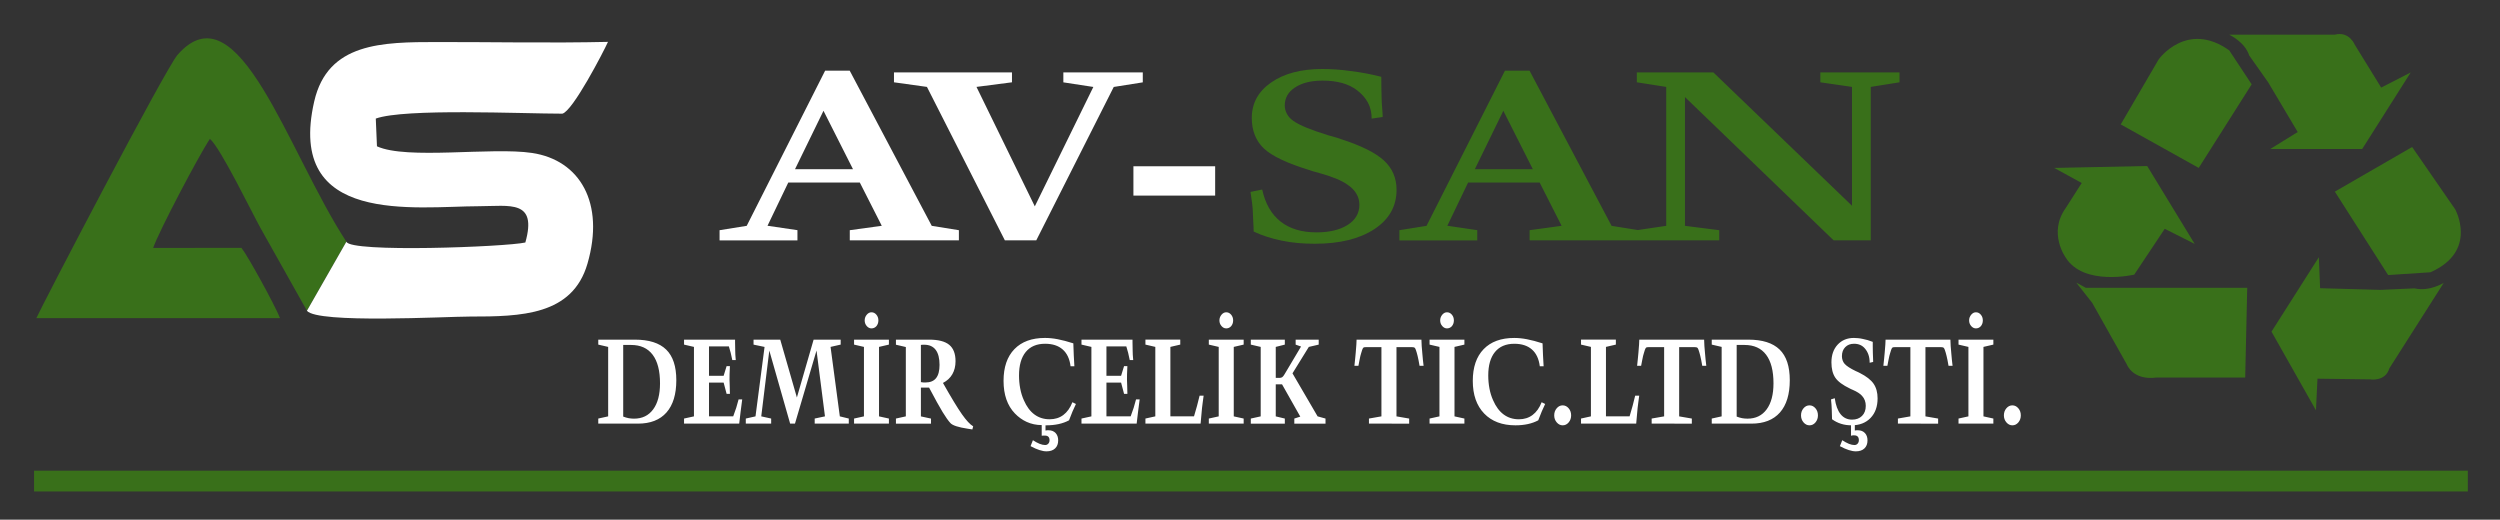
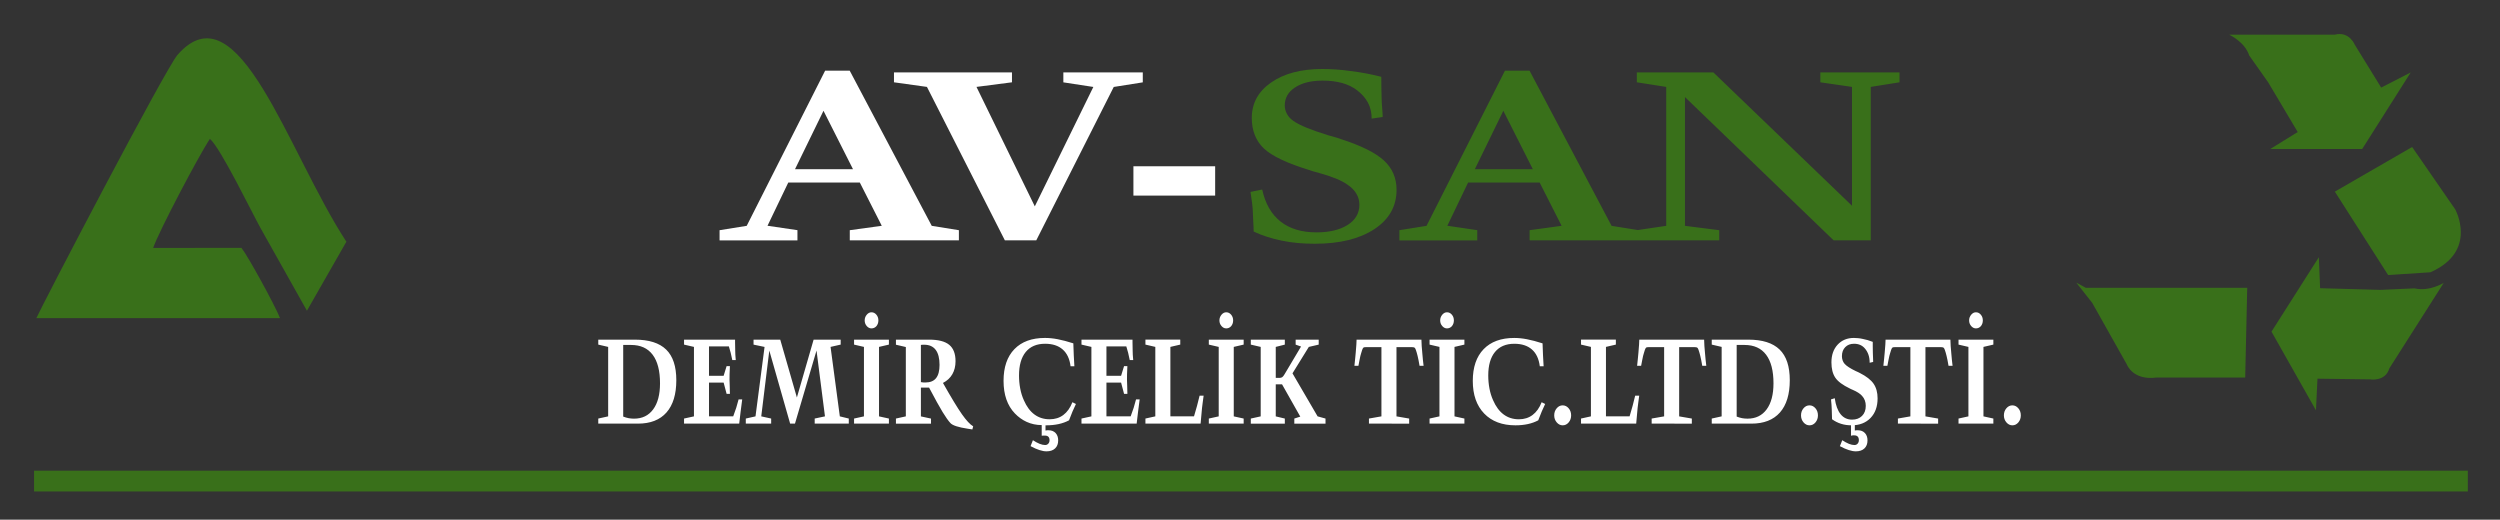
<svg xmlns="http://www.w3.org/2000/svg" version="1.1" id="Layer_1" x="0px" y="0px" viewBox="0 0 227.234 47.234" enable-background="new 0 0 227.234 47.234" xml:space="preserve">
  <rect x="0" y="0" width="227.234" height="47.234" fill="#333333" stroke="none" />
  <rect x="3.097" y="42.781" fill="#39701A" width="221.211" height="1.89" />
  <path fill-rule="evenodd" clip-rule="evenodd" fill="#39701A" d="M13.923,22.535c0.437-1.358,4.226-8.554,5.158-9.911  c0.949,0.779,3.883,6.832,4.614,8.132c0.819,1.456,4.203,7.485,4.203,7.485l3.586-6.272c-5.336-8.149-9.819-23.304-15.348-16.981  C15.043,6.237,3.855,27.679,3.304,28.917h22.147c-0.428-1.113-2.936-5.688-3.507-6.387L13.923,22.535z" />
-   <path fill-rule="evenodd" clip-rule="evenodd" fill="#FFFFFF" d="M27.898,28.247c0.945,1.183,12.648,0.526,14.823,0.526  c4.65,0.002,9.309-0.103,10.675-4.804c1.604-5.521-0.684-9.414-5.033-10.066c-3.701-0.555-11.377,0.639-14.1-0.604l-0.107-2.521  c2.629-0.947,13.3-0.444,16.958-0.446c0.949-0.231,3.741-5.627,4.147-6.526c-5.142,0.119-10.366,0.01-15.517,0.015  C34.751,3.825,29.788,3.857,28.56,9.22c-2.591,11.318,9.177,9.536,14.974,9.524c2.803-0.006,5.323-0.616,4.216,3.298  c-1.753,0.399-15.944,0.943-16.265-0.074L27.898,28.247z" />
  <path fill="#FFFFFF" d="M103.02,17.777v-2.662h7.43v2.662H103.02z M91.336,21.847L84.253,7.899l-2.996-0.418V6.579h10.725v0.902  l-3.226,0.418l5.301,10.857l5.321-10.853l-2.726-0.418V6.579h7.22v0.906l-2.639,0.418L94.19,21.847H91.336z M72.261,15.379h5.271  l-2.682-5.309L72.261,15.379z M65.404,21.847v-0.924l2.467-0.396l7.127-14.102h2.237l7.455,14.102l2.467,0.396v0.924h-9.917v-0.924  l2.908-0.4l-1.997-3.934h-6.5l-1.889,3.931l2.721,0.4v0.928H65.404z" />
  <path fill="#39701A" d="M148.777,21.847v-0.924l2.673-0.396V7.899l-2.673-0.418V6.579h6.955l12.604,12.122V7.899l-2.878-0.418V6.579  h7.195v0.902l-2.613,0.418v13.948h-3.373L153.153,8.823v11.704l3.113,0.396v0.924H148.777z M134.053,15.379h5.272l-2.682-5.309  L134.053,15.379z M127.196,21.847v-0.924l2.467-0.396l7.127-14.102h2.237l7.455,14.102l2.467,0.396v0.924h-9.917v-0.924l2.908-0.4  l-1.997-3.934h-6.5l-1.89,3.931l2.722,0.4v0.928H127.196z M113.95,21.047c0-0.22-0.015-0.535-0.039-0.942  c-0.025-0.407-0.034-0.664-0.034-0.763c0-0.235-0.025-0.539-0.073-0.913c-0.01-0.106-0.054-0.436-0.142-0.986l1.062-0.216  c0.279,1.276,0.832,2.244,1.664,2.904c0.832,0.66,1.924,0.99,3.27,0.99c1.175,0,2.119-0.224,2.834-0.675  c0.71-0.451,1.067-1.06,1.067-1.826c0-0.363-0.088-0.7-0.264-1.001c-0.176-0.304-0.441-0.579-0.798-0.821  c-0.524-0.389-1.424-0.755-2.697-1.107c-0.162-0.04-0.313-0.084-0.45-0.121c-0.137-0.04-0.23-0.07-0.279-0.092  c-2.065-0.631-3.46-1.291-4.195-1.987c-0.729-0.693-1.096-1.617-1.096-2.776c0-1.331,0.588-2.405,1.762-3.219  c1.174-0.818,2.726-1.225,4.645-1.225c0.401,0,0.818,0.015,1.244,0.044c0.426,0.029,0.862,0.073,1.312,0.139  c0.905,0.106,1.845,0.282,2.809,0.528c0,0.264,0,0.561,0.005,0.898c0.005,0.334,0.015,0.7,0.025,1.096  c0,0.172,0.02,0.528,0.064,1.067c0.02,0.216,0.029,0.41,0.029,0.59l-0.999,0.147c0-0.547-0.113-1.03-0.338-1.449  c-0.225-0.422-0.553-0.792-0.983-1.122c-0.764-0.59-1.812-0.883-3.138-0.883c-1.033,0-1.865,0.205-2.496,0.616  c-0.632,0.411-0.945,0.961-0.945,1.646c0,0.264,0.068,0.521,0.2,0.766c0.132,0.246,0.328,0.458,0.587,0.638  c0.553,0.392,1.615,0.829,3.182,1.309c0.22,0.062,0.421,0.121,0.612,0.172c0.186,0.048,0.357,0.106,0.519,0.169  c1.845,0.594,3.152,1.243,3.916,1.947c0.764,0.704,1.146,1.591,1.146,2.666c0,1.492-0.671,2.684-2.012,3.568  c-1.346,0.887-3.148,1.331-5.414,1.331c-0.543,0-1.057-0.022-1.541-0.066c-0.485-0.041-0.969-0.114-1.454-0.213  C115.585,21.689,114.733,21.414,113.95,21.047z" />
  <path fill="#FFFFFF" d="M182.141,37.757c0-0.255,0.075-0.469,0.227-0.647c0.152-0.178,0.331-0.266,0.542-0.266  c0.211,0,0.391,0.088,0.542,0.264c0.151,0.174,0.227,0.39,0.227,0.649c0,0.247-0.075,0.458-0.223,0.636  c-0.15,0.178-0.331,0.266-0.545,0.266c-0.211,0-0.39-0.09-0.542-0.268C182.216,38.212,182.141,38.001,182.141,37.757   M178.981,29.124c0-0.196,0.062-0.368,0.187-0.517c0.125-0.149,0.268-0.222,0.431-0.222c0.175,0,0.322,0.072,0.445,0.217  c0.122,0.145,0.183,0.319,0.183,0.522c0,0.202-0.059,0.374-0.178,0.521c-0.123,0.135-0.272,0.204-0.45,0.204  c-0.166,0-0.309-0.072-0.433-0.215C179.044,29.49,178.981,29.322,178.981,29.124z M180.284,37.845l0.9,0.198v0.462h-3.167v-0.462  l0.9-0.198v-6.314l-0.9-0.209v-0.451h3.167v0.451l-0.9,0.209V37.845z M172.508,38.505v-0.462l1.134-0.198v-6.292h-1.417  c-0.111,0-0.183,0.013-0.219,0.04c-0.034,0.027-0.073,0.097-0.115,0.213c-0.025,0.061-0.055,0.161-0.092,0.301  c-0.023,0.083-0.047,0.163-0.069,0.242c-0.023,0.112-0.052,0.242-0.081,0.39c-0.031,0.148-0.062,0.317-0.097,0.508h-0.365  c0.025-0.218,0.047-0.438,0.069-0.658c0.021-0.222,0.037-0.398,0.05-0.53c0.041-0.48,0.06-0.728,0.06-0.743  c0.012-0.174,0.019-0.324,0.019-0.445h5.894c0,0.183,0.008,0.376,0.025,0.581c0.017,0.203,0.036,0.429,0.058,0.676  c0.02,0.248,0.037,0.433,0.05,0.556c0.012,0.125,0.033,0.312,0.064,0.563h-0.367c-0.064-0.378-0.122-0.675-0.177-0.893  c-0.053-0.218-0.106-0.401-0.158-0.548c-0.036-0.105-0.075-0.172-0.114-0.205c-0.041-0.031-0.117-0.048-0.234-0.048h-1.415v6.292  l1.153,0.198v0.462H172.508z M167.234,40.553l0.216-0.541c0.1,0.066,0.2,0.128,0.301,0.183c0.1,0.057,0.201,0.105,0.301,0.145  c0.189,0.075,0.357,0.112,0.503,0.112c0.118,0,0.215-0.042,0.291-0.127c0.075-0.083,0.112-0.189,0.112-0.315  c0-0.147-0.035-0.257-0.105-0.328c-0.07-0.073-0.175-0.11-0.315-0.11H168.4l-0.155,0.033v-1.1h0.347v0.627l0.147-0.022h0.142  c0.258,0,0.467,0.083,0.626,0.249c0.158,0.165,0.237,0.389,0.237,0.671c0,0.31-0.093,0.552-0.281,0.73  c-0.187,0.176-0.448,0.264-0.779,0.264c-0.19,0-0.403-0.038-0.642-0.116C167.805,40.833,167.535,40.715,167.234,40.553z   M166.52,38.105c0-0.11-0.005-0.268-0.013-0.471c-0.008-0.204-0.011-0.332-0.011-0.381c0-0.117-0.008-0.27-0.023-0.457  c-0.003-0.053-0.017-0.218-0.045-0.493l0.339-0.108c0.089,0.638,0.266,1.122,0.531,1.452c0.266,0.33,0.614,0.495,1.043,0.495  c0.375,0,0.676-0.112,0.905-0.337c0.226-0.225,0.34-0.53,0.34-0.913c0-0.181-0.028-0.35-0.085-0.5  c-0.056-0.152-0.141-0.29-0.254-0.411c-0.167-0.194-0.454-0.378-0.861-0.554c-0.052-0.02-0.1-0.042-0.144-0.061  c-0.044-0.02-0.073-0.035-0.089-0.046c-0.659-0.316-1.104-0.645-1.338-0.994c-0.233-0.346-0.35-0.808-0.35-1.388  c0-0.666,0.187-1.203,0.562-1.609c0.375-0.409,0.87-0.612,1.482-0.612c0.128,0,0.261,0.007,0.397,0.022  c0.136,0.015,0.275,0.036,0.418,0.07c0.289,0.053,0.589,0.141,0.897,0.264c0,0.132,0,0.281,0.001,0.449  c0.002,0.167,0.005,0.35,0.008,0.548c0,0.086,0.006,0.264,0.02,0.534c0.006,0.108,0.009,0.205,0.009,0.295l-0.319,0.073  c0-0.273-0.036-0.515-0.108-0.724c-0.072-0.211-0.176-0.396-0.314-0.561c-0.243-0.295-0.578-0.442-1.001-0.442  c-0.33,0-0.595,0.103-0.796,0.308c-0.202,0.205-0.302,0.48-0.302,0.823c0,0.132,0.022,0.26,0.064,0.383  c0.042,0.123,0.105,0.229,0.187,0.319c0.177,0.196,0.515,0.414,1.015,0.655c0.07,0.031,0.134,0.06,0.195,0.086  c0.06,0.024,0.114,0.053,0.166,0.084c0.589,0.297,1.006,0.622,1.249,0.973c0.243,0.352,0.365,0.796,0.365,1.333  c0,0.746-0.214,1.342-0.642,1.784c-0.43,0.444-1.004,0.665-1.727,0.665c-0.173,0-0.337-0.011-0.492-0.033  c-0.155-0.02-0.309-0.057-0.464-0.106C167.042,38.426,166.77,38.289,166.52,38.105z M163.701,37.757  c0-0.255,0.075-0.469,0.227-0.647c0.152-0.178,0.331-0.266,0.542-0.266c0.211,0,0.39,0.088,0.542,0.264  c0.151,0.174,0.227,0.39,0.227,0.649c0,0.247-0.075,0.458-0.223,0.636c-0.15,0.178-0.331,0.266-0.545,0.266  c-0.211,0-0.39-0.09-0.542-0.268C163.776,38.212,163.701,38.001,163.701,37.757z M158.913,30.871c1.279,0,2.225,0.3,2.842,0.9  c0.617,0.599,0.925,1.527,0.925,2.785c0,1.283-0.298,2.26-0.895,2.937c-0.597,0.675-1.46,1.012-2.592,1.012h-3.606v-0.462l0.9-0.198  v-6.314l-0.9-0.209v-0.451H158.913z M157.854,37.865c0.17,0.066,0.337,0.114,0.498,0.146c0.086,0.013,0.166,0.024,0.24,0.031  c0.075,0.007,0.156,0.011,0.245,0.011c0.745,0,1.324-0.281,1.738-0.843c0.415-0.563,0.623-1.351,0.623-2.369  c0-1.139-0.223-2.006-0.67-2.598c-0.447-0.592-1.101-0.889-1.962-0.889h-0.714V37.865z M150.125,38.505v-0.462l1.134-0.198v-6.292  h-1.417c-0.111,0-0.183,0.013-0.219,0.04c-0.034,0.027-0.073,0.097-0.116,0.213c-0.025,0.061-0.055,0.161-0.092,0.301  c-0.024,0.083-0.047,0.163-0.069,0.242c-0.023,0.112-0.052,0.242-0.081,0.39c-0.031,0.148-0.062,0.317-0.097,0.508h-0.365  c0.025-0.218,0.047-0.438,0.069-0.658c0.022-0.222,0.037-0.398,0.05-0.53c0.041-0.48,0.059-0.728,0.059-0.743  c0.013-0.174,0.019-0.324,0.019-0.445h5.894c0,0.183,0.008,0.376,0.025,0.581c0.017,0.203,0.036,0.429,0.058,0.676  c0.02,0.248,0.037,0.433,0.05,0.556c0.012,0.125,0.033,0.312,0.064,0.563h-0.367c-0.064-0.378-0.122-0.675-0.177-0.893  c-0.053-0.218-0.106-0.401-0.158-0.548c-0.036-0.105-0.075-0.172-0.114-0.205c-0.041-0.031-0.117-0.048-0.235-0.048h-1.415v6.292  l1.152,0.198v0.462H150.125z M148.119,37.845l0.275-0.957l0.233-0.924h0.367c-0.028,0.187-0.056,0.394-0.084,0.623  c-0.03,0.229-0.05,0.396-0.062,0.5l-0.128,1.417h-5.015v-0.462l0.9-0.198v-6.314l-0.9-0.209v-0.451h3.167v0.451l-0.9,0.209v6.314  H148.119z M141.268,37.757c0-0.255,0.075-0.469,0.227-0.647c0.151-0.178,0.331-0.266,0.542-0.266c0.211,0,0.391,0.088,0.542,0.264  c0.151,0.174,0.227,0.39,0.227,0.649c0,0.247-0.075,0.458-0.223,0.636c-0.15,0.178-0.331,0.266-0.545,0.266  c-0.211,0-0.39-0.09-0.542-0.268C141.343,38.212,141.268,38.001,141.268,37.757z M140.445,36.719l-0.308,0.677l-0.32,0.808  c-0.283,0.152-0.596,0.266-0.94,0.341c-0.344,0.075-0.72,0.114-1.132,0.114c-1.207,0-2.157-0.357-2.845-1.074  c-0.689-0.715-1.034-1.703-1.034-2.964c0-1.241,0.328-2.204,0.986-2.884c0.657-0.68,1.584-1.019,2.78-1.019  c0.363,0,0.75,0.038,1.162,0.117c0.412,0.079,0.882,0.204,1.413,0.374l0.042,1.087l0.055,0.994h-0.348  c-0.083-0.669-0.32-1.177-0.714-1.523c-0.393-0.347-0.926-0.521-1.601-0.521c-0.762,0-1.348,0.249-1.757,0.746  c-0.408,0.499-0.612,1.21-0.612,2.138c0,0.405,0.036,0.799,0.109,1.184c0.073,0.385,0.184,0.742,0.334,1.072  c0.247,0.568,0.567,0.999,0.96,1.289c0.394,0.29,0.854,0.435,1.382,0.435c0.481,0,0.896-0.13,1.243-0.391  c0.348-0.26,0.623-0.647,0.825-1.16L140.445,36.719z M130.903,29.124c0-0.196,0.062-0.368,0.187-0.517  c0.125-0.149,0.268-0.222,0.431-0.222c0.175,0,0.322,0.072,0.445,0.217c0.122,0.145,0.183,0.319,0.183,0.522  c0,0.202-0.06,0.374-0.178,0.521c-0.123,0.135-0.272,0.204-0.45,0.204c-0.165,0-0.309-0.072-0.432-0.215  C130.965,29.49,130.903,29.322,130.903,29.124z M132.205,37.845l0.9,0.198v0.462h-3.167v-0.462l0.899-0.198v-6.314l-0.899-0.209  v-0.451h3.167v0.451l-0.9,0.209V37.845z M124.429,38.505v-0.462l1.134-0.198v-6.292h-1.417c-0.111,0-0.183,0.013-0.219,0.04  c-0.034,0.027-0.073,0.097-0.116,0.213c-0.025,0.061-0.055,0.161-0.092,0.301c-0.023,0.083-0.047,0.163-0.069,0.242  c-0.023,0.112-0.052,0.242-0.081,0.39c-0.031,0.148-0.062,0.317-0.097,0.508h-0.365c0.025-0.218,0.047-0.438,0.069-0.658  c0.022-0.222,0.037-0.398,0.05-0.53c0.041-0.48,0.059-0.728,0.059-0.743c0.013-0.174,0.019-0.324,0.019-0.445h5.894  c0,0.183,0.008,0.376,0.025,0.581c0.017,0.203,0.036,0.429,0.058,0.676c0.02,0.248,0.037,0.433,0.05,0.556  c0.012,0.125,0.033,0.312,0.064,0.563h-0.367c-0.064-0.378-0.122-0.675-0.176-0.893c-0.053-0.218-0.106-0.401-0.158-0.548  c-0.036-0.105-0.075-0.172-0.114-0.205c-0.041-0.031-0.117-0.048-0.234-0.048h-1.415v6.292l1.153,0.198v0.462H124.429z   M115.957,34.347h0.356c0.094,0,0.173-0.024,0.238-0.069c0.062-0.046,0.129-0.13,0.2-0.251l1.505-2.53l-0.49-0.172v-0.453h2.096  v0.451l-0.899,0.209l-1.484,2.402l2.282,3.91l0.72,0.2v0.462h-2.836v-0.462l0.543-0.176l-1.659-2.937h-0.571v2.915l0.825,0.198  v0.462h-3.092v-0.462l0.899-0.198v-6.314l-0.899-0.209v-0.451h3.092v0.451l-0.825,0.209V34.347z M110.838,29.124  c0-0.196,0.063-0.368,0.188-0.517c0.125-0.149,0.268-0.222,0.431-0.222c0.175,0,0.322,0.072,0.445,0.217  c0.122,0.145,0.183,0.319,0.183,0.522c0,0.202-0.06,0.374-0.178,0.521c-0.123,0.135-0.272,0.204-0.45,0.204  c-0.165,0-0.309-0.072-0.432-0.215C110.901,29.49,110.838,29.322,110.838,29.124z M112.141,37.845l0.9,0.198v0.462h-3.167v-0.462  l0.899-0.198v-6.314l-0.899-0.209v-0.451h3.167v0.451l-0.9,0.209V37.845z M108.527,37.845l0.275-0.957l0.233-0.924h0.367  c-0.028,0.187-0.056,0.394-0.084,0.623c-0.03,0.229-0.05,0.396-0.063,0.5l-0.128,1.417h-5.015v-0.462l0.899-0.198v-6.314  l-0.899-0.209v-0.451h3.167v0.451l-0.899,0.209v6.314H108.527z M102.769,37.845c0.103-0.273,0.195-0.533,0.275-0.781  c0.078-0.249,0.15-0.504,0.214-0.761h0.33l-0.145,1.117l-0.128,1.085h-5.015v-0.462l0.901-0.198v-6.314l-0.901-0.209v-0.451h4.638  v0.253l0.014,0.768c0,0.128,0.005,0.247,0.011,0.357c0.008,0.108,0.022,0.27,0.039,0.48h-0.316  c-0.042-0.233-0.091-0.451-0.144-0.658c-0.053-0.207-0.109-0.403-0.167-0.585h-1.807v2.673h1.331l0.27-0.88h0.302l-0.031,0.732  l-0.005,0.5c0,0.037,0.006,0.22,0.019,0.55c0.012,0.33,0.017,0.565,0.017,0.704v0.033h-0.302l-0.27-1.023h-1.331v3.069H102.769z   M94.684,38.637c-0.484,0-0.94-0.097-1.368-0.29c-0.394-0.18-0.75-0.435-1.07-0.768c-0.686-0.715-1.03-1.701-1.03-2.961  c0-1.241,0.328-2.202,0.986-2.882c0.657-0.68,1.585-1.019,2.78-1.019c0.364,0,0.751,0.038,1.162,0.117  c0.412,0.079,0.884,0.204,1.415,0.374l0.04,1.087l0.055,0.994h-0.348c-0.081-0.669-0.32-1.177-0.714-1.523  c-0.392-0.347-0.926-0.521-1.601-0.521c-0.762,0-1.348,0.249-1.757,0.746c-0.408,0.499-0.612,1.21-0.612,2.138  c0,0.405,0.036,0.799,0.109,1.184c0.073,0.385,0.184,0.742,0.334,1.072c0.247,0.568,0.567,0.999,0.961,1.289  c0.394,0.29,0.854,0.435,1.382,0.435c0.481,0,0.896-0.13,1.244-0.391c0.347-0.26,0.622-0.647,0.823-1.16l0.32,0.161l-0.308,0.677  l-0.32,0.808c-0.284,0.152-0.597,0.266-0.94,0.341c-0.344,0.075-0.722,0.114-1.134,0.114H95.03v0.473l0.147-0.022h0.142  c0.258,0,0.467,0.083,0.626,0.249c0.158,0.165,0.237,0.389,0.237,0.671c0,0.31-0.093,0.552-0.281,0.73  c-0.187,0.176-0.448,0.264-0.781,0.264c-0.189,0-0.403-0.038-0.64-0.116c-0.238-0.075-0.508-0.194-0.809-0.356l0.214-0.541  c0.102,0.066,0.201,0.128,0.303,0.183c0.1,0.057,0.2,0.105,0.302,0.145c0.189,0.075,0.356,0.112,0.503,0.112  c0.119,0,0.215-0.041,0.29-0.123c0.075-0.081,0.113-0.185,0.113-0.308c0-0.143-0.034-0.249-0.105-0.321  c-0.07-0.071-0.175-0.106-0.315-0.106h-0.137l-0.154,0.011V38.637z M81.435,38.505v-0.462l0.899-0.198v-6.303l-0.899-0.209v-0.462  h3.019c0.832,0,1.44,0.156,1.823,0.469c0.382,0.312,0.575,0.809,0.575,1.491c0,0.453-0.097,0.847-0.289,1.182  c-0.192,0.336-0.476,0.599-0.854,0.794c0.753,1.334,1.329,2.284,1.729,2.851c0.4,0.566,0.739,0.931,1.017,1.091l-0.073,0.284  l-0.413-0.064c-0.857-0.128-1.384-0.299-1.58-0.513c-0.197-0.214-0.433-0.546-0.708-0.997c-0.275-0.451-0.687-1.193-1.235-2.231  h-0.156h-0.173h-0.197h-0.216v2.62l0.918,0.198v0.46H81.435z M83.703,34.732l0.242,0.033h0.178c0.43,0,0.749-0.132,0.96-0.396  c0.211-0.264,0.315-0.666,0.315-1.204c0-0.603-0.117-1.06-0.351-1.368c-0.236-0.31-0.583-0.464-1.044-0.464H83.89l-0.187,0.017  V34.732z M78.594,29.124c0-0.196,0.063-0.368,0.187-0.517c0.125-0.149,0.268-0.222,0.431-0.222c0.175,0,0.322,0.072,0.445,0.217  c0.122,0.145,0.183,0.319,0.183,0.522c0,0.202-0.059,0.374-0.178,0.521c-0.124,0.135-0.272,0.204-0.45,0.204  c-0.166,0-0.309-0.072-0.433-0.215C78.657,29.49,78.594,29.322,78.594,29.124z M79.897,37.845l0.899,0.198v0.462h-3.167v-0.462  l0.899-0.198v-6.314l-0.899-0.209v-0.451h3.167v0.451l-0.899,0.209V37.845z M67.788,38.505v-0.462l0.882-0.198l0.823-6.312  l-1.001-0.209v-0.453h2.427l1.513,5.258l1.52-5.258h2.46v0.451l-0.92,0.209l0.842,6.314l0.815,0.198v0.462h-3.099v-0.462  l0.934-0.198l-0.768-5.984l-1.959,6.644h-0.439l-1.894-6.642l-0.732,5.982l0.901,0.198v0.462H67.788z M66.644,37.845  c0.103-0.273,0.195-0.533,0.275-0.781c0.078-0.249,0.15-0.504,0.214-0.761h0.329l-0.145,1.117l-0.128,1.085h-5.014v-0.462  l0.901-0.198v-6.314l-0.901-0.209v-0.451h4.638v0.253l0.014,0.768c0,0.128,0.005,0.247,0.011,0.357  c0.008,0.108,0.022,0.27,0.039,0.48h-0.316c-0.042-0.233-0.09-0.451-0.144-0.658c-0.053-0.207-0.109-0.403-0.167-0.585h-1.807v2.673  h1.33l0.27-0.88h0.301l-0.031,0.732l-0.005,0.5c0,0.037,0.006,0.22,0.019,0.55c0.012,0.33,0.017,0.565,0.017,0.704v0.033h-0.301  l-0.27-1.023h-1.33v3.069H66.644z M57.706,30.871c1.279,0,2.226,0.3,2.842,0.9c0.617,0.599,0.925,1.527,0.925,2.785  c0,1.283-0.298,2.26-0.895,2.937c-0.597,0.675-1.46,1.012-2.593,1.012h-3.606v-0.462l0.899-0.198v-6.314l-0.899-0.209v-0.451H57.706  z M56.647,37.865c0.17,0.066,0.337,0.114,0.498,0.146c0.086,0.013,0.166,0.024,0.24,0.031c0.075,0.007,0.156,0.011,0.245,0.011  c0.745,0,1.324-0.281,1.738-0.843c0.416-0.563,0.623-1.351,0.623-2.369c0-1.139-0.223-2.006-0.67-2.598  c-0.447-0.592-1.101-0.889-1.962-0.889h-0.714V37.865z" />
  <path fill-rule="evenodd" clip-rule="evenodd" fill="#39701A" d="M206.167,7.491l2.681,4.51l-2.498,1.544h8.357l4.408-6.956  l-2.681,1.371l-2.406-3.904c0,0-0.497-1.248-1.818-0.902h-9.587c0,0,1.413,0.642,1.818,1.891L206.167,7.491z" />
-   <path fill-rule="evenodd" clip-rule="evenodd" fill="#39701A" d="M199.849,15.262l-7.089-3.954l3.453-5.917  c0,0,2.552-3.557,6.409-0.815l2.04,3.089L199.849,15.262z" />
  <path fill-rule="evenodd" clip-rule="evenodd" fill="#39701A" d="M216.357,26.348l-5.474-0.152l-0.115-2.818l-4.304,6.767  l4.042,7.151l0.137-2.877l4.782,0.062c0,0,1.389,0.241,1.755-1.007l4.938-7.762c0,0-1.311,0.814-2.652,0.498L216.357,26.348z" />
  <path fill-rule="evenodd" clip-rule="evenodd" fill="#39701A" d="M212.223,17.418l7.024-4.056l3.91,5.658  c0,0,2.127,3.798-2.247,5.728l-3.845,0.251L212.223,17.418z" />
  <path fill-rule="evenodd" clip-rule="evenodd" fill="#39701A" d="M190.17,27.53l3.14,5.585c0,0,0.535,1.494,2.72,1.198h8.044  l0.184-8.154h-11.902h-2.773l-0.863-0.469L190.17,27.53z" />
-   <path fill-rule="evenodd" clip-rule="evenodd" fill="#39701A" d="M189.215,16.634l-2.498-1.371l8.449-0.174l4.316,7.079l-2.72-1.371  l-2.773,4.164c0,0-4.591,1.075-6.226-1.544c0,0-1.635-2.237,0-4.51L189.215,16.634z" />
</svg>